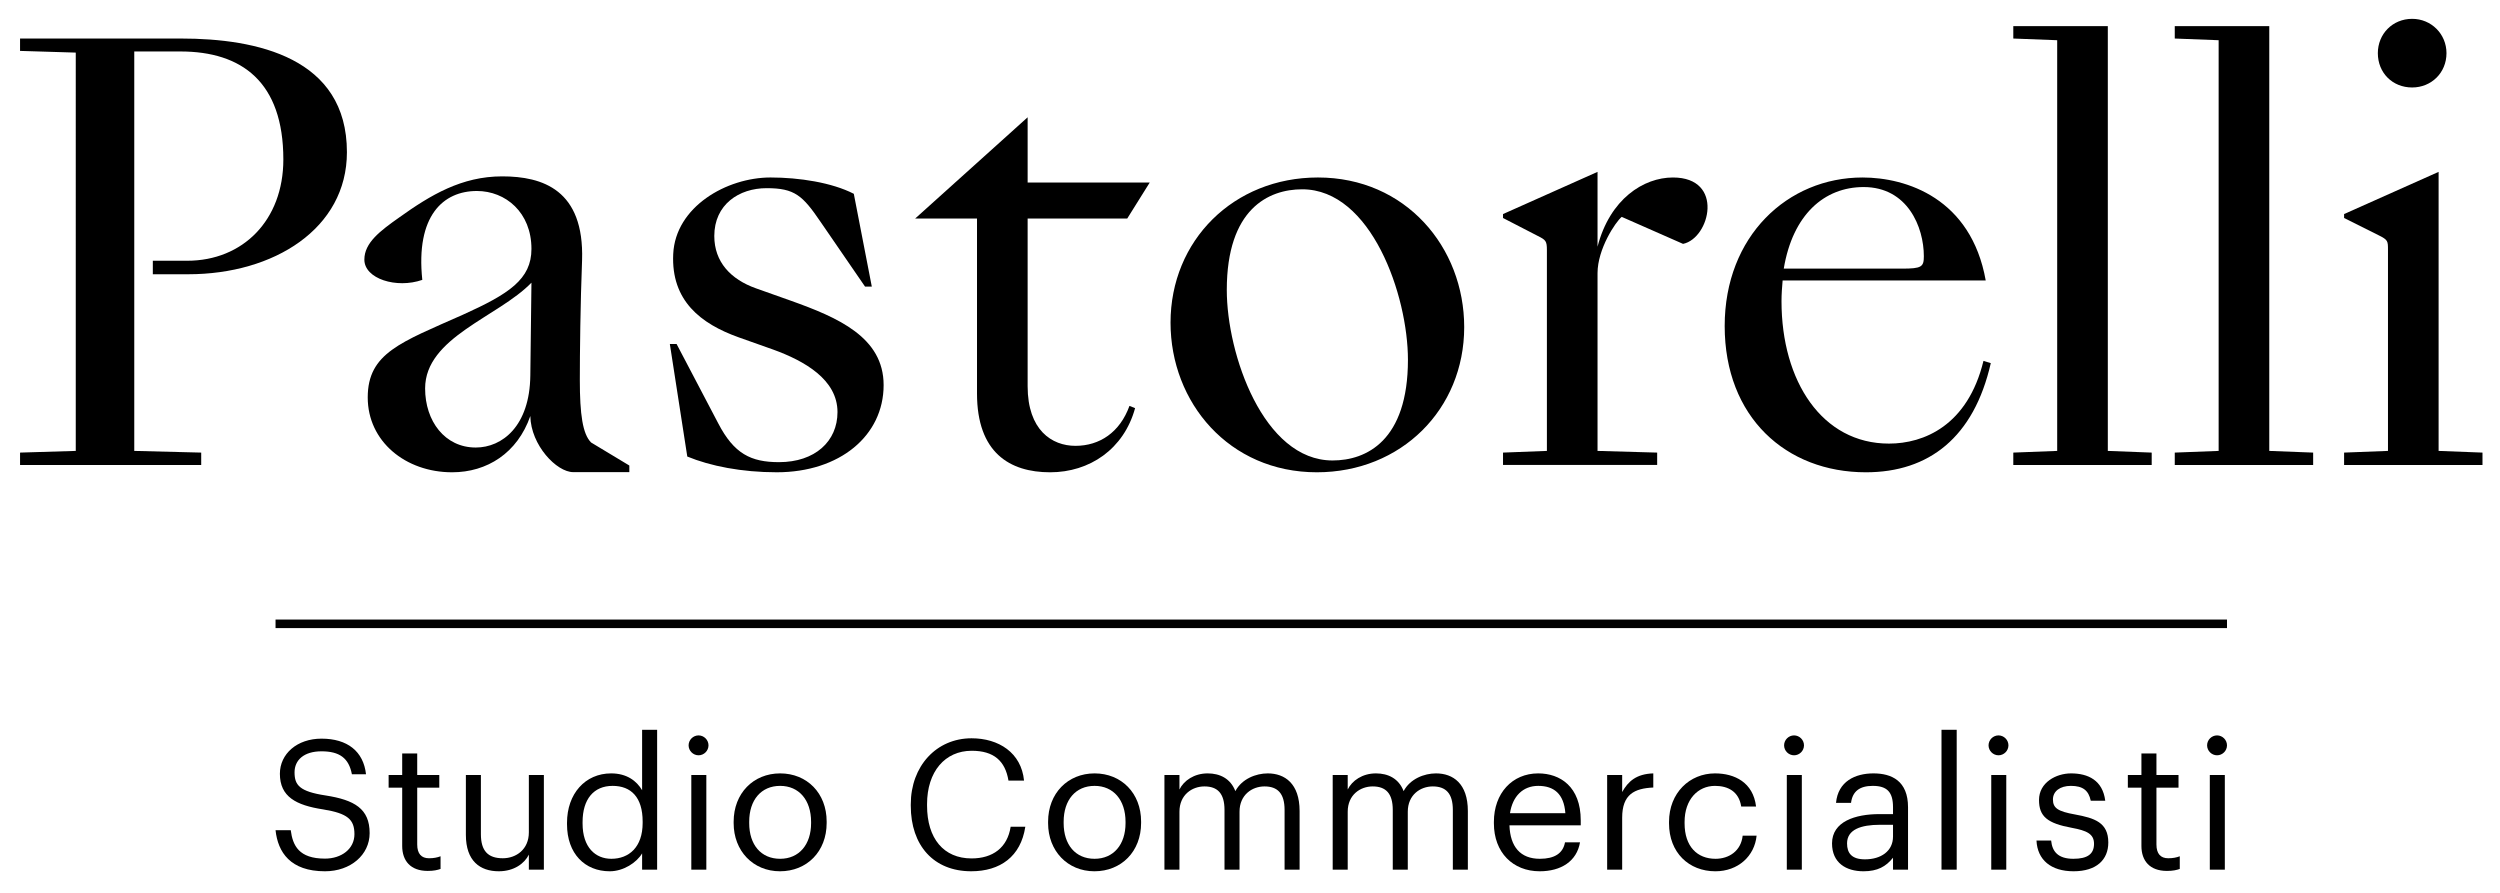
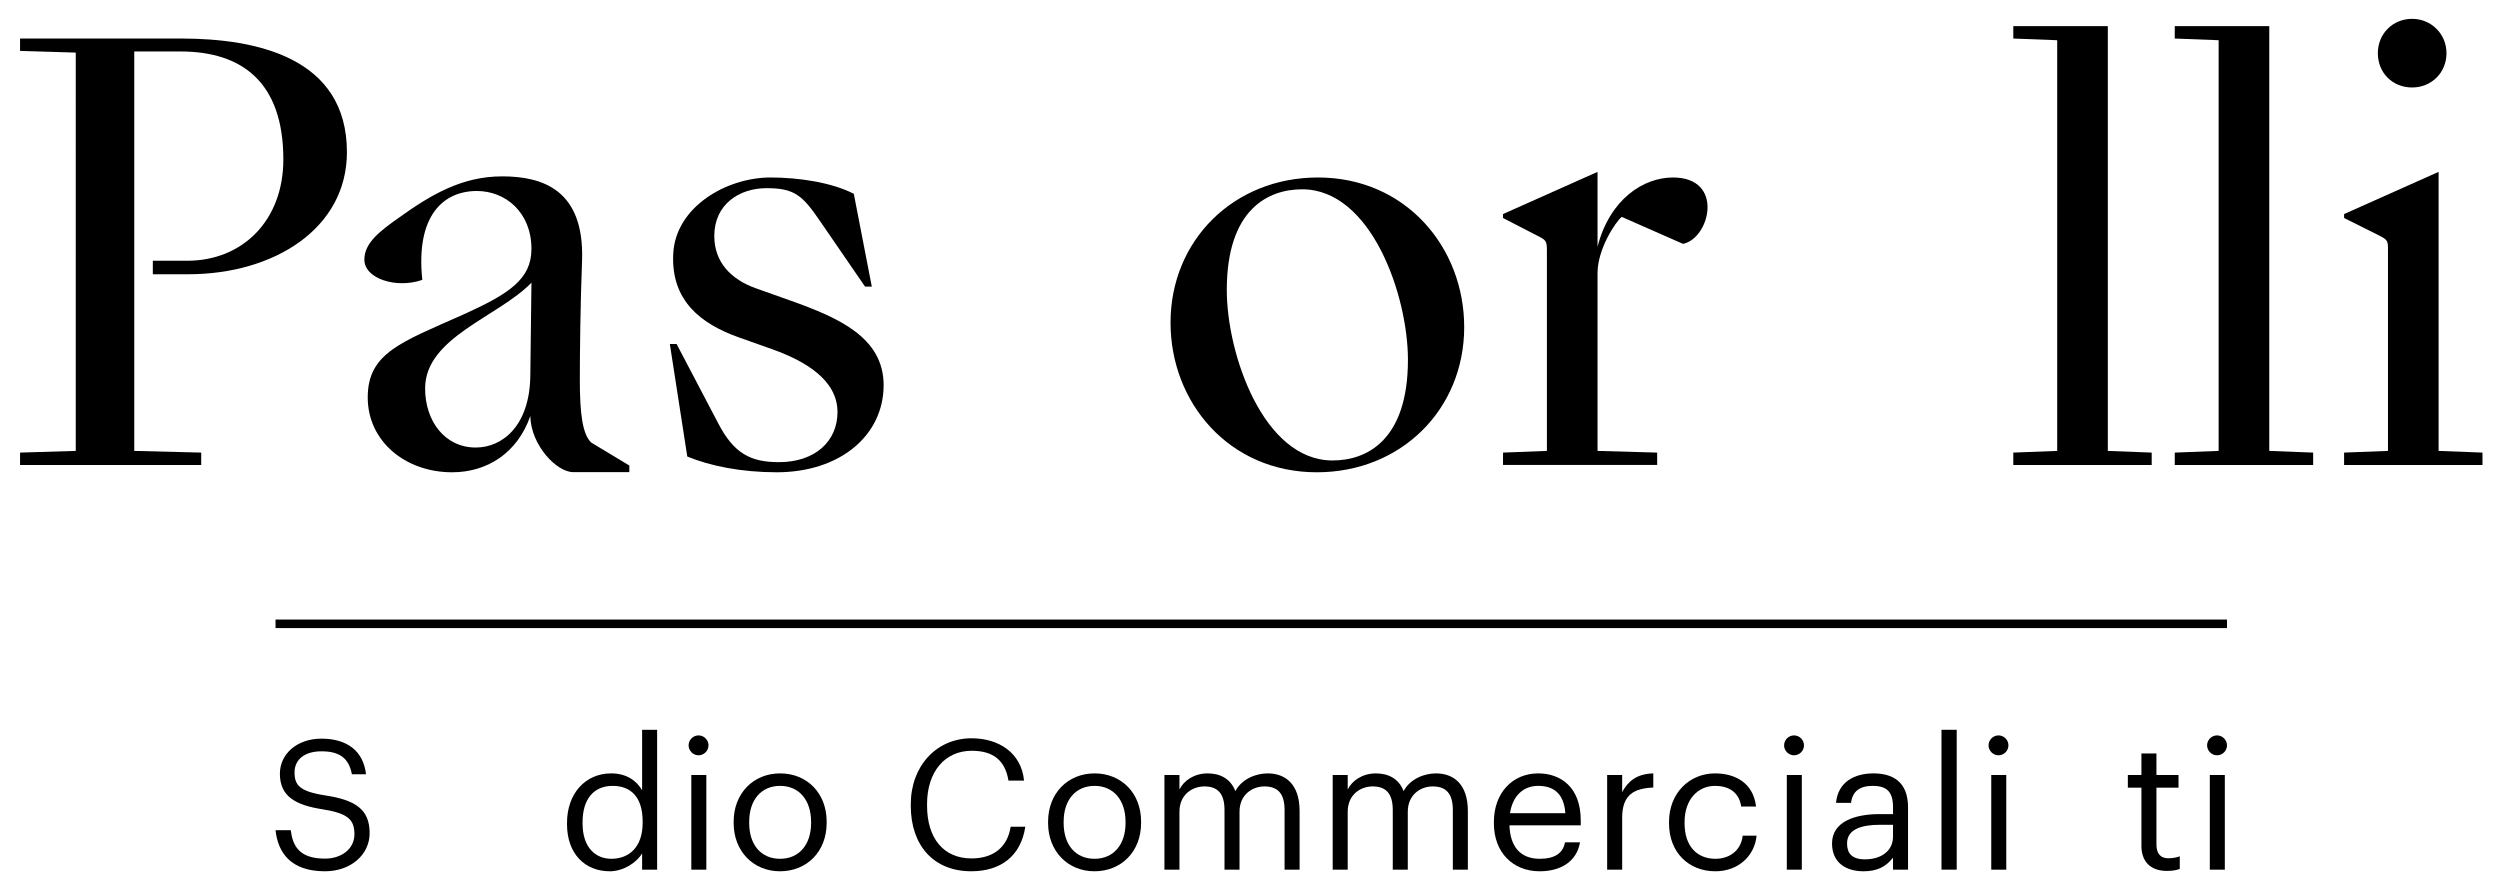
<svg xmlns="http://www.w3.org/2000/svg" xmlns:xlink="http://www.w3.org/1999/xlink" version="1.1" id="Layer_1" x="0px" y="0px" width="983px" height="351px" viewBox="0 0 983 351" enable-background="new 0 0 983 351" xml:space="preserve">
  <g>
    <defs>
      <rect id="SVGID_1_" x="-130" y="-93" width="1244" height="546" />
    </defs>
    <clipPath id="SVGID_2_">
      <use xlink:href="#SVGID_1_" overflow="visible" />
    </clipPath>
    <path clip-path="url(#SVGID_2_)" d="M108.345,326.438h5.977c0.781,6.047,3.201,11.171,13.445,11.171   c6.547,0,11.598-3.841,11.598-9.604s-2.633-8.184-12.309-9.749c-10.672-1.636-17.004-4.979-17.004-14.014   c0-7.827,6.759-13.805,16.363-13.805c10.176,0,16.506,4.981,17.503,14.016h-5.55c-1.209-6.402-4.908-9.034-11.953-9.034   c-6.971,0-10.6,3.485-10.6,8.253c0,4.979,1.85,7.541,12.238,9.106c11.312,1.777,17.288,5.193,17.288,14.798   c0,8.54-7.471,15.012-17.574,15.012C114.178,342.587,109.27,335.119,108.345,326.438" />
-     <path clip-path="url(#SVGID_2_)" d="M158.143,332.627v-22.909h-5.336v-4.979h5.336v-8.466h5.905v8.466h8.68v4.979h-8.68v22.342   c0,3.627,1.636,5.407,4.625,5.407c1.849,0,3.271-0.287,4.553-0.784v4.981c-1.21,0.426-2.633,0.781-5.051,0.781   C161.415,342.445,158.143,338.463,158.143,332.627" />
-     <path clip-path="url(#SVGID_2_)" d="M183.184,328.287v-23.548h5.905v23.265c0,6.545,2.775,9.463,8.609,9.463   c5.265,0,10.246-3.488,10.246-10.175v-22.553h5.905v37.208h-5.905v-5.905c-1.708,3.485-5.835,6.545-11.811,6.545   C188.733,342.587,183.184,338.532,183.184,328.287" />
    <path clip-path="url(#SVGID_2_)" d="M222.951,324.09v-0.57c0-11.382,7.115-19.423,17.36-19.423c6.19,0,10.031,2.99,12.166,6.617   v-23.763h5.905v54.996h-5.905v-6.402c-2.135,3.627-7.328,7.042-12.735,7.042C229.995,342.587,222.951,335.687,222.951,324.09    M252.69,323.592v-0.569c0-9.533-4.554-14.017-11.811-14.017c-7.398,0-11.81,5.196-11.81,14.23v0.57   c0,9.391,5.053,13.871,11.312,13.871C247.282,337.678,252.69,333.125,252.69,323.592" />
    <path clip-path="url(#SVGID_2_)" d="M270.757,293.07c0-2.136,1.779-3.913,3.914-3.913c2.133,0,3.912,1.777,3.912,3.913   c0,2.134-1.779,3.914-3.912,3.914C272.536,296.984,270.757,295.204,270.757,293.07 M271.824,304.739h5.905v37.208h-5.905V304.739z" />
    <path clip-path="url(#SVGID_2_)" d="M288.47,323.662v-0.567c0-11.171,7.755-18.998,18.284-18.998   c10.53,0,18.285,7.755,18.285,18.926v0.569c0,11.24-7.755,18.995-18.355,18.995C296.083,342.587,288.47,334.549,288.47,323.662    M318.921,323.662v-0.498c0-8.609-4.768-14.158-12.167-14.158c-7.469,0-12.166,5.549-12.166,14.089v0.567   c0,8.467,4.625,14.016,12.166,14.016C314.226,337.678,318.921,332.06,318.921,323.662" />
    <path clip-path="url(#SVGID_2_)" d="M358.117,316.833v-0.57c0-15.081,10.103-25.969,23.904-25.969   c10.601,0,19.566,5.622,20.633,16.65h-6.119c-1.28-7.755-5.763-11.74-14.442-11.74c-10.53,0-17.573,8.183-17.573,20.989v0.567   c0,12.951,6.545,20.775,17.501,20.775c8.324,0,14.088-4.197,15.368-12.45h5.763c-1.778,11.738-9.889,17.501-21.272,17.501   C367.151,342.587,358.117,332.484,358.117,316.833" />
    <path clip-path="url(#SVGID_2_)" d="M412.111,323.662v-0.567c0-11.171,7.755-18.998,18.284-18.998   c10.53,0,18.285,7.755,18.285,18.926v0.569c0,11.24-7.755,18.995-18.355,18.995C419.725,342.587,412.111,334.549,412.111,323.662    M442.562,323.662v-0.498c0-8.609-4.768-14.158-12.167-14.158c-7.469,0-12.166,5.549-12.166,14.089v0.567   c0,8.467,4.626,14.016,12.166,14.016C437.868,337.678,442.562,332.06,442.562,323.662" />
    <path clip-path="url(#SVGID_2_)" d="M457.854,304.739h5.905v5.69c1.708-3.485,5.763-6.333,11.098-6.333   c4.768,0,8.965,1.995,10.886,6.973c2.562-4.837,8.11-6.973,12.735-6.973c6.688,0,12.522,3.985,12.522,14.801v23.05h-5.905v-23.479   c0-6.545-2.774-9.249-7.896-9.249c-4.839,0-9.819,3.274-9.819,9.961v22.767h-5.905v-23.479c0-6.545-2.775-9.249-7.897-9.249   c-4.838,0-9.819,3.274-9.819,9.961v22.767h-5.905V304.739z" />
    <path clip-path="url(#SVGID_2_)" d="M524.014,304.739h5.905v5.69c1.708-3.485,5.764-6.333,11.099-6.333   c4.768,0,8.965,1.995,10.886,6.973c2.562-4.837,8.111-6.973,12.735-6.973c6.688,0,12.521,3.985,12.521,14.801v23.05h-5.904v-23.479   c0-6.545-2.774-9.249-7.896-9.249c-4.839,0-9.819,3.274-9.819,9.961v22.767h-5.905v-23.479c0-6.545-2.774-9.249-7.896-9.249   c-4.839,0-9.819,3.274-9.819,9.961v22.767h-5.905V304.739z" />
    <path clip-path="url(#SVGID_2_)" d="M587.398,323.734v-0.57c0-11.24,7.186-19.067,17.431-19.067c8.608,0,16.72,5.195,16.72,18.5   v1.919h-28.032c0.284,8.467,4.339,13.162,11.953,13.162c5.761,0,9.106-2.133,9.889-6.473h5.905   c-1.279,7.469-7.47,11.382-15.865,11.382C594.868,342.587,587.398,335.189,587.398,323.734 M615.501,319.751   c-0.569-7.686-4.553-10.745-10.672-10.745c-6.048,0-10.103,4.128-11.1,10.745H615.501z" />
    <path clip-path="url(#SVGID_2_)" d="M631.932,304.739h5.905v6.688c2.348-4.198,5.549-7.116,12.237-7.33v5.552   c-7.47,0.354-12.237,2.701-12.237,11.88v20.419h-5.905V304.739z" />
    <path clip-path="url(#SVGID_2_)" d="M656.262,323.734v-0.57c0-11.382,8.111-19.067,18.072-19.067   c7.755,0,15.012,3.558,16.149,13.021h-5.835c-0.925-5.904-5.192-8.111-10.314-8.111c-6.76,0-11.954,5.407-11.954,14.158v0.57   c0,9.106,4.98,13.943,12.166,13.943c5.266,0,10.032-3.06,10.673-9.106h5.479c-0.783,8.041-7.257,14.017-16.222,14.017   C664.088,342.588,656.262,335.261,656.262,323.734" />
    <path clip-path="url(#SVGID_2_)" d="M701.506,293.07c0-2.136,1.779-3.913,3.914-3.913c2.134,0,3.912,1.777,3.912,3.913   c0,2.134-1.778,3.914-3.912,3.914C703.285,296.984,701.506,295.204,701.506,293.07 M702.573,304.739h5.905v37.208h-5.905V304.739z" />
    <path clip-path="url(#SVGID_2_)" d="M720.355,331.631c0-8.608,9.108-11.523,18.641-11.523h5.338v-2.703   c0-5.906-2.275-8.398-7.968-8.398c-5.124,0-7.971,2.137-8.538,6.69h-5.905c0.783-8.468,7.541-11.6,14.726-11.6   c7.118,0,13.59,2.918,13.59,13.308v24.544h-5.904v-4.696c-2.773,3.486-6.118,5.335-11.597,5.335   C725.835,342.587,720.355,339.244,720.355,331.631 M744.334,328.927v-4.622h-5.124c-7.47,0-12.948,1.851-12.948,7.326   c0,3.842,1.85,6.262,7.044,6.262C739.568,337.893,744.334,334.69,744.334,328.927" />
    <rect x="763.398" y="286.951" clip-path="url(#SVGID_2_)" width="5.975" height="54.996" />
    <path clip-path="url(#SVGID_2_)" d="M781.896,293.07c0-2.136,1.776-3.913,3.912-3.913c2.131,0,3.911,1.777,3.911,3.913   c0,2.134-1.78,3.914-3.911,3.914C783.673,296.984,781.896,295.204,781.896,293.07 M782.961,304.739h5.905v37.208h-5.905V304.739z" />
-     <path clip-path="url(#SVGID_2_)" d="M800.746,330.493h5.76c0.428,4.412,2.776,7.185,8.754,7.185c5.621,0,8.111-1.919,8.111-5.905   c0-3.91-2.918-5.192-8.682-6.261c-9.677-1.777-12.948-4.481-12.948-10.956c0-6.901,6.757-10.458,12.592-10.458   c6.688,0,12.453,2.702,13.449,10.744h-5.693c-0.854-4.056-3.13-5.836-7.825-5.836c-4.27,0-7.045,2.137-7.045,5.338   c0,3.344,1.853,4.695,8.681,5.905c7.686,1.421,13.09,3.129,13.09,11.025c0,6.76-4.623,11.312-13.66,11.312   C806.436,342.587,801.099,338.106,800.746,330.493" />
    <path clip-path="url(#SVGID_2_)" d="M842.007,332.627v-22.909h-5.338v-4.979h5.338v-8.466h5.905v8.466h8.679v4.979h-8.679v22.342   c0,3.627,1.636,5.407,4.626,5.407c1.847,0,3.271-0.287,4.55-0.784v4.981c-1.21,0.426-2.631,0.781-5.048,0.781   C845.277,342.445,842.007,338.463,842.007,332.627" />
    <path clip-path="url(#SVGID_2_)" d="M867.831,293.07c0-2.136,1.78-3.913,3.913-3.913c2.134,0,3.911,1.777,3.911,3.913   c0,2.134-1.777,3.914-3.911,3.914C869.611,296.984,867.831,295.204,867.831,293.07 M868.898,304.739h5.904v37.208h-5.904V304.739z" />
    <rect x="108.344" y="243.607" clip-path="url(#SVGID_2_)" width="767.311" height="3.36" />
    <path clip-path="url(#SVGID_2_)" d="M74.029,107.836H60.091v-5.309h13.497c21.899,0,37.825-15.926,37.825-39.818   c0-30.525-16.368-42.471-40.482-42.471H52.794v157.058l26.322,0.664v4.867H7.886v-4.867l21.903-0.664V20.681L7.886,20.017v-4.867   h63.268c29.861,0,65.256,7.523,65.256,44.685C136.41,89.918,107.652,107.836,74.029,107.836" />
    <path clip-path="url(#SVGID_2_)" d="M208.523,147.655l0.442-36.501c-13.051,13.496-41.81,21.458-41.81,41.587   c0,12.832,7.742,23.228,19.91,23.228C197.461,175.969,208.301,167.562,208.523,147.655 M225.396,185.644   c-6.506,0-16.653-10.559-16.872-22.062c-5.089,14.598-17.035,22.121-30.748,22.121c-18.359,0-33.184-12.167-33.184-29.421   c0-17.474,13.055-21.678,37.385-32.517c18.141-8.184,26.989-13.935,26.989-25.881c0-14.379-10.176-22.785-21.458-22.785   c-13.238,0-24.111,9.734-21.458,34.95c-10.176,3.539-22.782-0.442-22.782-7.962c0-6.636,6.191-11.281,13.715-16.59   c12.387-8.848,24.552-16.149,40.479-16.149c15.926,0,32.297,5.309,31.411,32.959c-0.664,17.035-0.883,36.501-0.883,47.118   c0,13.493,1.106,21.236,4.423,24.556l15.043,9.062v2.603H225.396z" />
    <path clip-path="url(#SVGID_2_)" d="M263.383,135.266h2.656l16.368,31.189c6.195,11.946,12.829,15.266,23.892,15.266   c14.156,0,23.004-8.187,23.004-19.688c0-12.829-13.051-20.13-25.219-24.556l-13.715-4.864   c-14.818-5.309-26.545-14.379-25.658-32.74c0.883-18.582,21.013-30.086,38.267-30.086c11.282,0,24.114,1.992,32.74,6.417   l7.078,36.499h-2.653l-17.476-25.439c-7.079-10.395-10.177-13.274-21.236-13.274c-10.84,0-20.571,6.418-20.571,18.805   c0,10.176,6.414,17.033,16.368,20.572l13.715,4.867c18.583,6.636,36.498,14.379,36.498,33.181   c0,19.907-17.254,34.287-42.029,34.287c-13.716,0-26.103-2.434-35.173-6.192L263.383,135.266z" />
-     <path clip-path="url(#SVGID_2_)" d="M384.16,85.938h-24.333l44.24-39.818V71.78h48.003l-8.848,14.157h-39.155v65.92   c0,17.255,9.512,23.447,18.805,23.447c9.512,0,17.474-5.309,21.236-15.704l2.211,0.883c-4.423,16.149-17.919,25.22-33.404,25.22   c-15.926,0-28.755-7.743-28.755-30.971V85.938z" />
    <path clip-path="url(#SVGID_2_)" d="M553.603,141.459c0-25.217-14.376-67.026-41.584-67.026c-13.272,0-29.645,7.742-29.645,39.595   c0,25.22,14.379,67.029,41.587,67.029C537.234,181.058,553.603,173.315,553.603,141.459 M575.725,128.63   c0,32.298-24.774,57.073-57.956,57.073c-34.509,0-57.514-27.431-57.514-58.843c0-32.297,24.775-57.072,57.957-57.072   C552.72,69.789,575.725,97.218,575.725,128.63" />
    <path clip-path="url(#SVGID_2_)" d="M661.774,95.892L637.66,85.273c-2.431,1.989-9.509,12.61-9.509,22.122v69.901l23.446,0.664   v4.865h-60.611v-4.865l17.255-0.664V98.326c0-3.539-0.441-3.981-3.539-5.532l-13.716-7.078v-1.547l37.165-16.591v29.419   c4.864-18.801,18.138-27.208,29.642-27.208C678.143,69.789,672.392,93.681,661.774,95.892" />
-     <path clip-path="url(#SVGID_2_)" d="M701.373,105.625h46.454c7.743,0,8.629-0.664,8.629-4.867c0-11.504-6.417-27.208-23.672-27.208   C717.299,73.551,704.912,84.388,701.373,105.625 M782.778,142.788c-6.637,29.2-24.333,42.916-49.107,42.916   c-31.413,0-55.525-21.681-55.525-57.518c0-35.392,24.777-58.397,54.196-58.397c17.255,0,42.693,8.184,48.444,40.482h-79.855   c-0.222,2.653-0.441,5.309-0.441,8.184c0,31.412,15.927,55.967,42.252,55.967c13.715,0,30.967-7.078,37.162-32.52L782.778,142.788z   " />
    <polygon clip-path="url(#SVGID_2_)" points="828.793,177.296 846.048,177.96 846.048,182.827 791.628,182.827 791.628,177.96    808.886,177.296 808.886,15.813 791.628,15.152 791.628,10.285 828.793,10.285  " />
    <polygon clip-path="url(#SVGID_2_)" points="892.278,177.296 909.532,177.96 909.532,182.827 855.116,182.827 855.116,177.96    872.37,177.296 872.37,15.813 855.116,15.152 855.116,10.285 892.278,10.285  " />
    <path clip-path="url(#SVGID_2_)" d="M948.463,7.407c7.521,0,13.494,5.972,13.494,13.495c0,7.743-5.973,13.494-13.494,13.494   c-7.741,0-13.496-5.751-13.496-13.494C934.967,13.379,940.722,7.407,948.463,7.407 M958.859,177.296l17.255,0.664v4.867h-54.417   v-4.867l17.255-0.664V98.324c0-3.539,0-3.981-3.539-5.75l-13.716-6.86v-1.547l37.162-16.59V177.296z" />
  </g>
</svg>